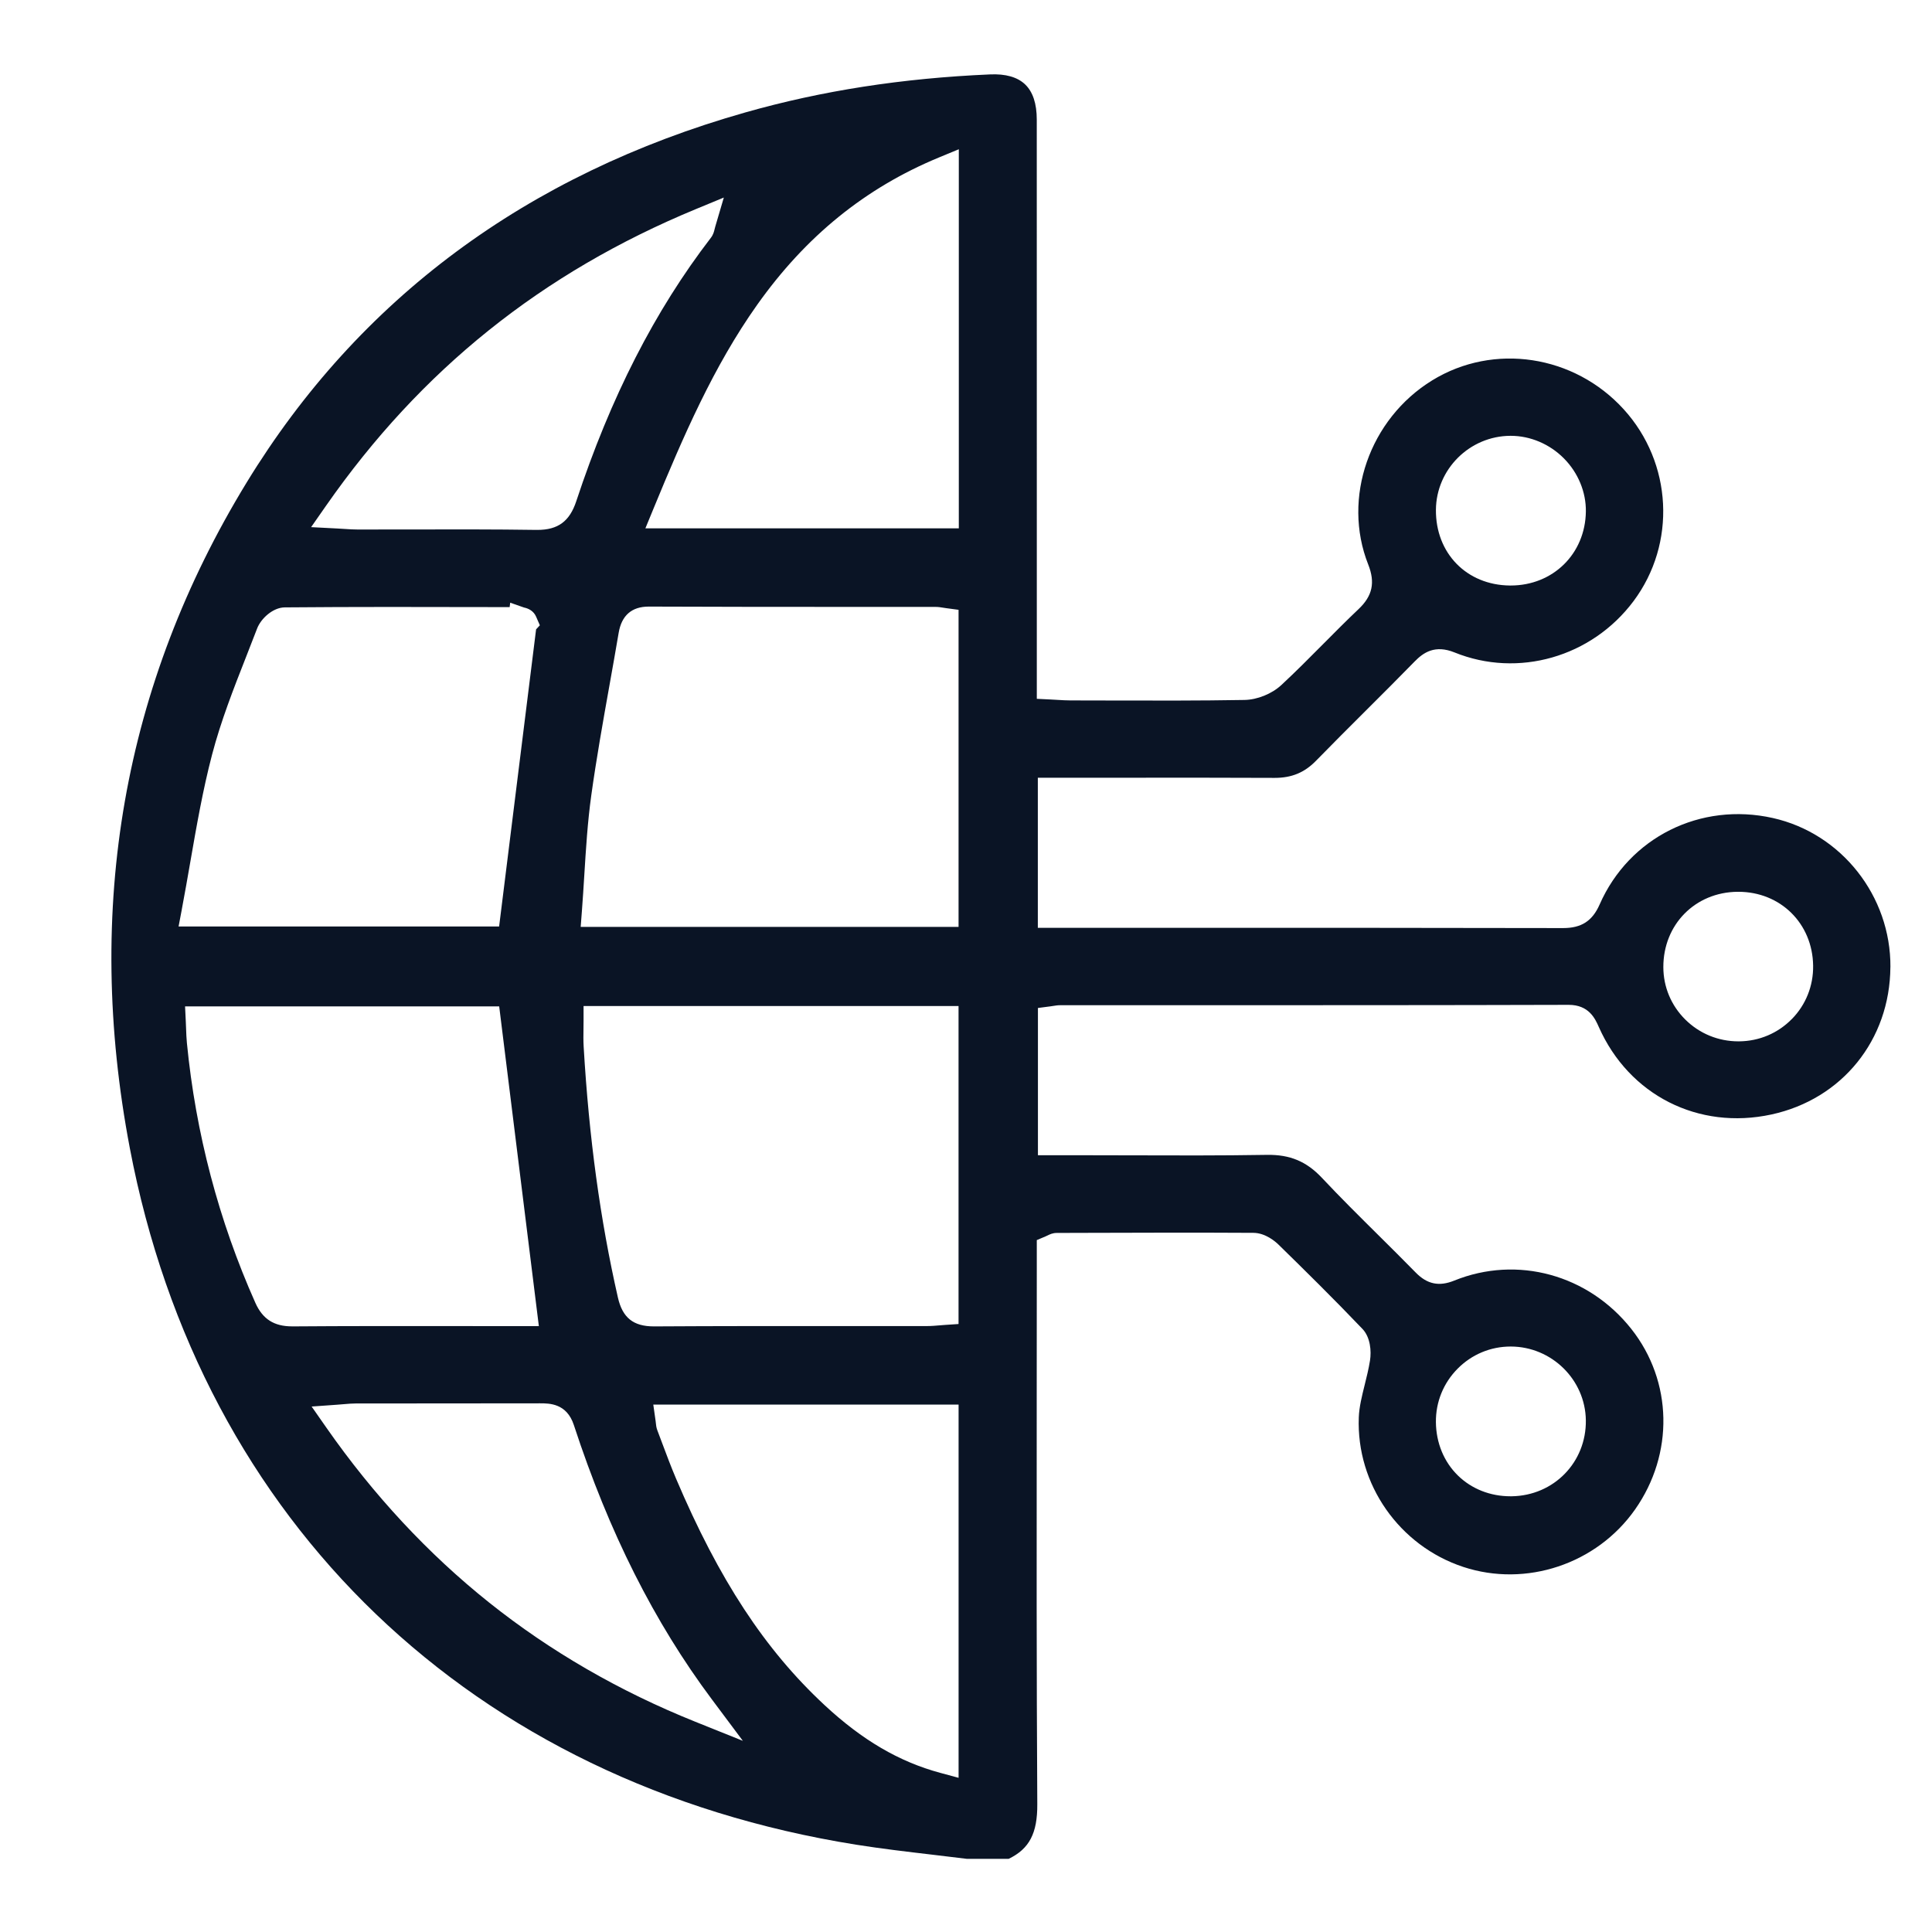
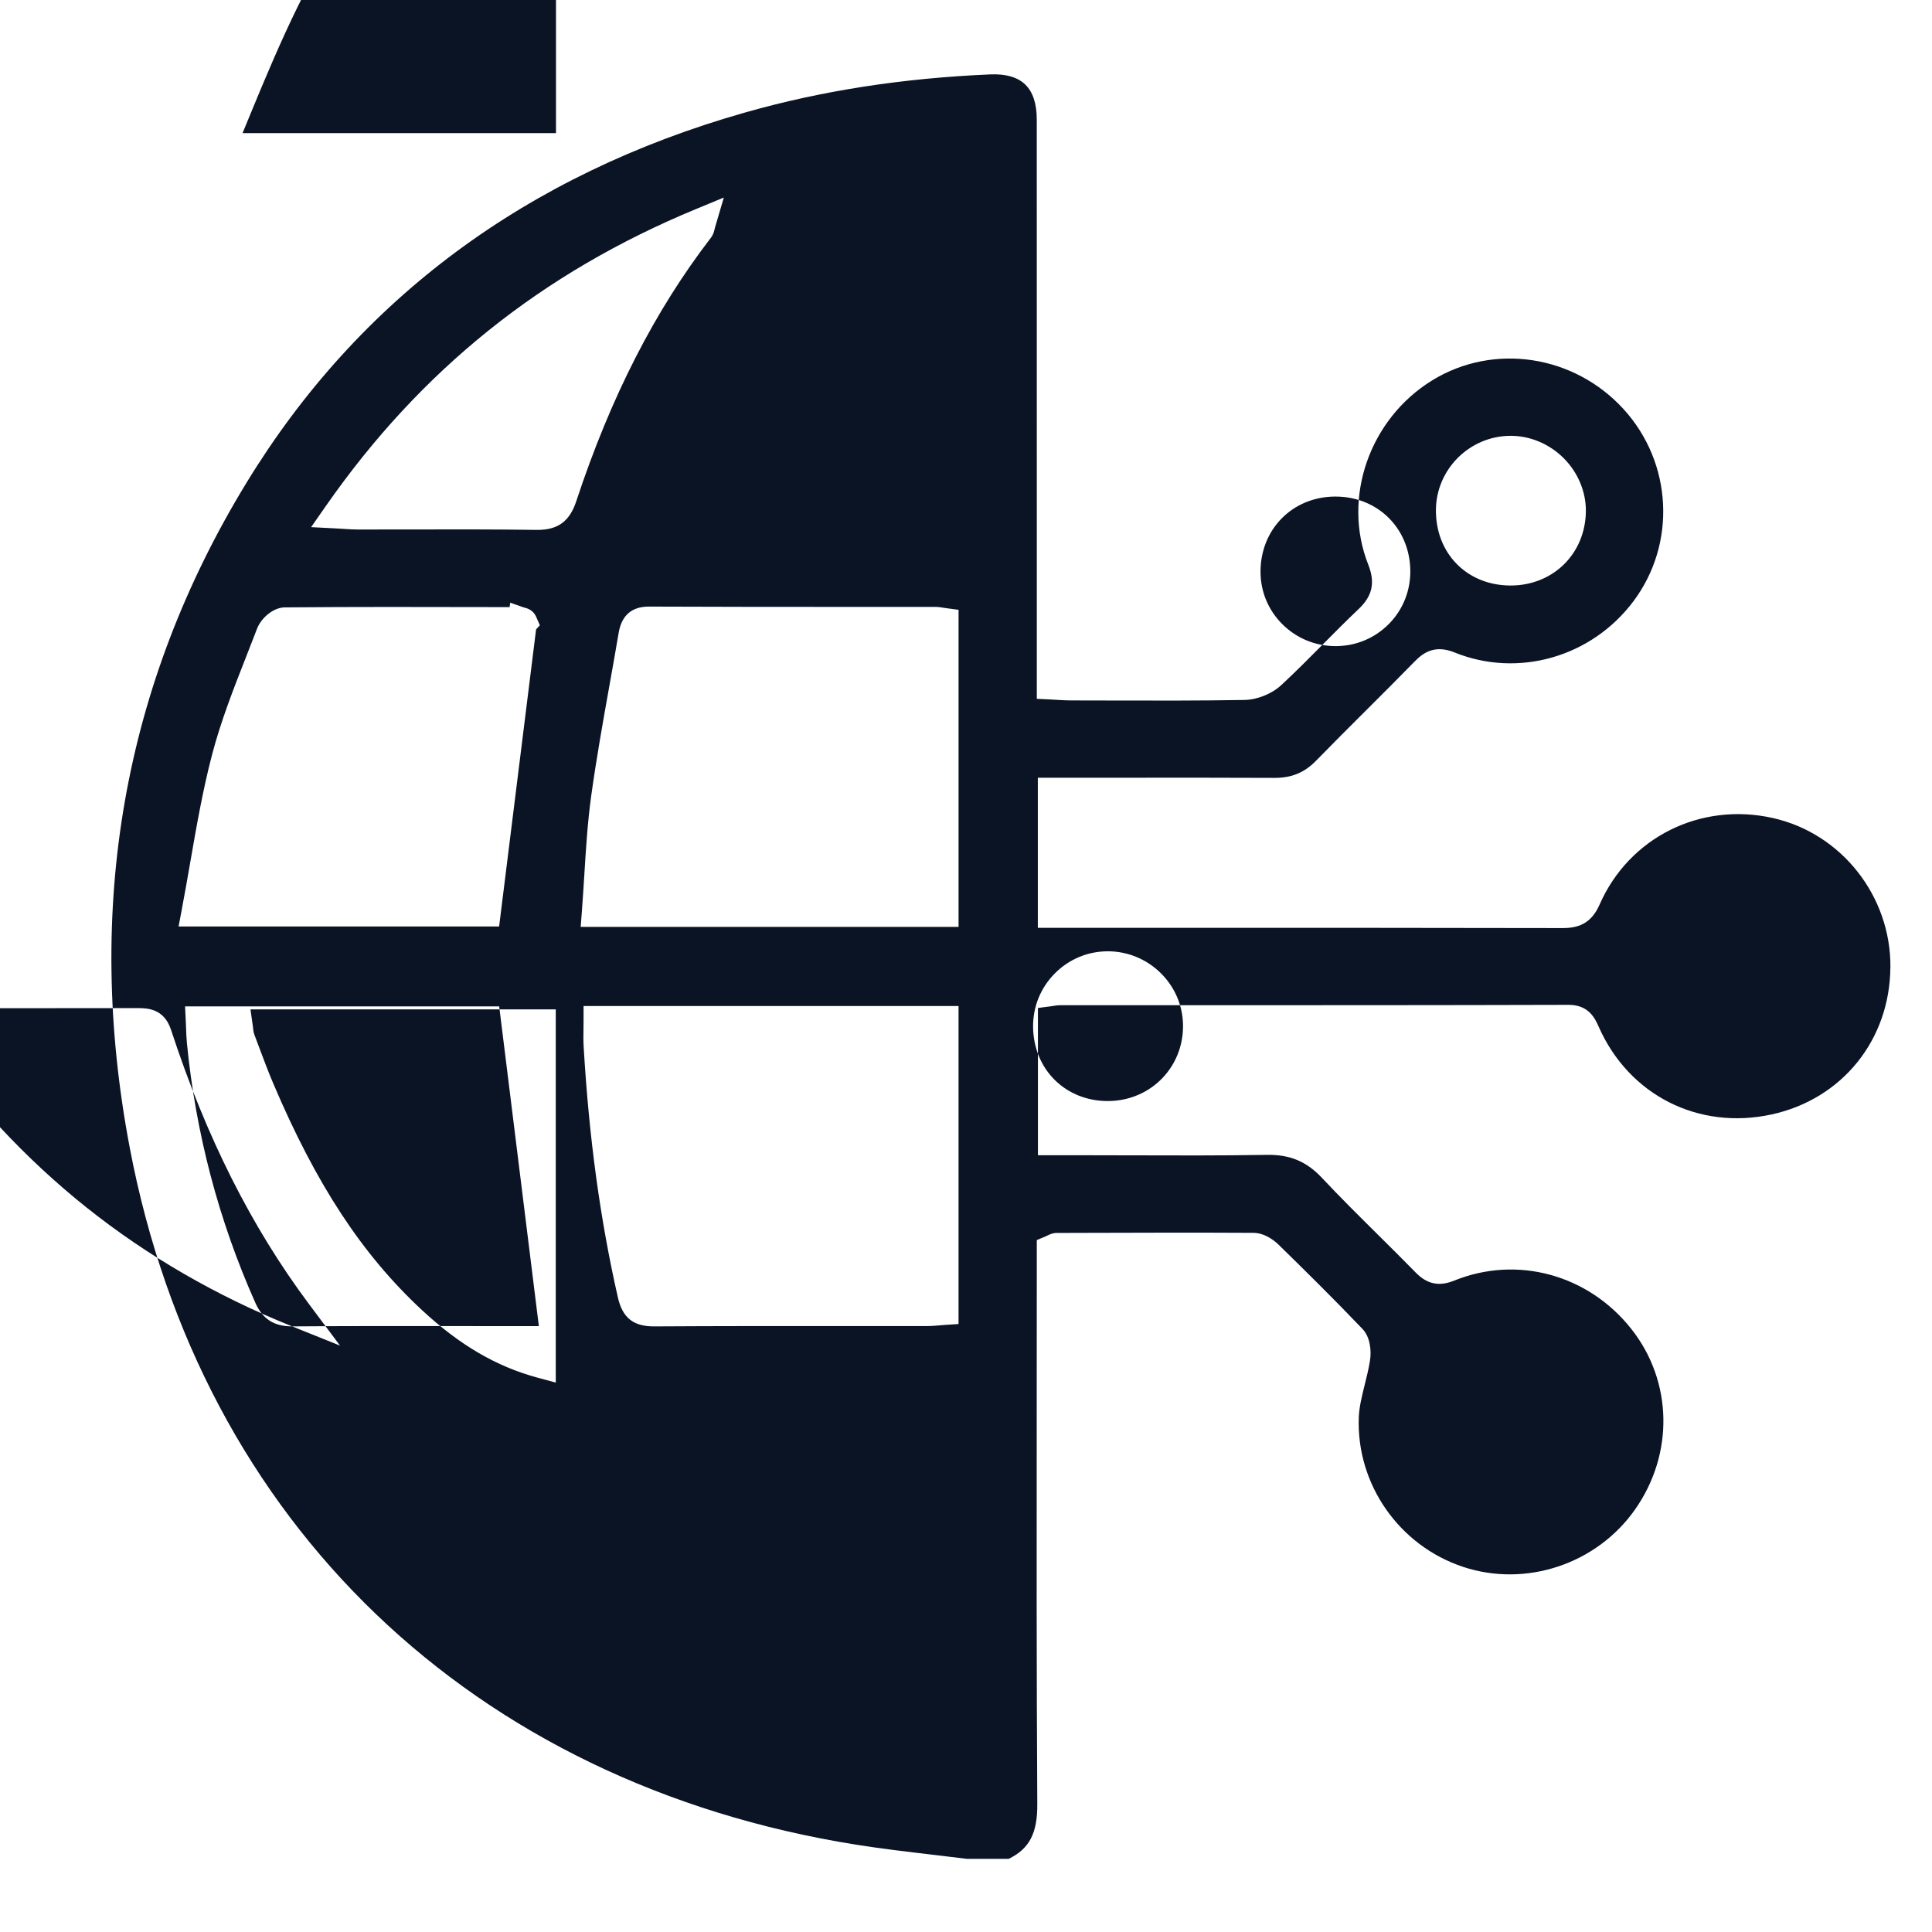
<svg xmlns="http://www.w3.org/2000/svg" viewBox="0 0 1000 1000">
  <defs>
    <style>.c{fill:#0a1425;}</style>
  </defs>
  <g id="a">
-     <path class="c" d="M978.48,500.55c.23-36.76-25.36-69.21-60.87-77.15-37.51-8.39-74.37,10.02-89.65,44.77-3.76,8.55-9.42,12.2-18.92,12.2h-.08c-68.05-.15-137.25-.14-204.17-.13h-67.61v-77.67h17.86c9.74,0,19.49,0,29.23-.02,24.68-.02,50.2-.04,75.31,.08,.07,0,.14,0,.2,0,8.82,0,15.43-2.74,21.41-8.88,8.48-8.7,17.21-17.4,25.65-25.82,8.37-8.34,17.02-16.97,25.39-25.55,4.51-4.62,10.49-8.79,20.66-4.67,32.88,13.33,70.96,2.41,92.61-26.54,22.29-29.82,20.16-71.59-5.07-99.32-25.65-28.2-67.32-34.5-99.09-14.99-32.51,19.96-46.76,60.94-33.15,95.32,3.71,9.37,2.21,16.28-5.01,23.11-6.23,5.9-12.42,12.14-18.41,18.17-6.94,6.99-14.11,14.22-21.5,21.08-4.95,4.6-12.48,7.65-19.18,7.76-23.45,.41-47.27,.34-70.31,.28-6.55-.02-13.11-.03-19.66-.04-2.19,0-4.26-.13-6.66-.27-1.13-.07-2.35-.14-3.68-.21l-7.13-.35v-93.06c0-68.92,.01-137.84-.02-206.76,0-8.25-2.03-14.37-6.03-18.2-3.96-3.79-10.09-5.54-18.19-5.17-45.53,1.98-86.91,8.41-126.5,19.64-113.37,32.15-200.28,96.65-258.32,191.71-63.71,104.34-84.03,220.24-60.38,344.47,36.94,194.03,177.44,328.78,375.85,360.46,12.99,2.07,26.36,3.64,39.29,5.16,5.91,.69,12.01,1.41,18.03,2.17h21.72c10.71-5.19,14.89-13.25,14.8-28.25-.41-68.68-.35-138.5-.3-206.02,.02-23.62,.04-47.24,.04-70.86v-15.12l4.57-1.94c.53-.22,.91-.41,1.21-.56,.99-.48,2.48-1.21,4.53-1.21l13.49-.04c28.94-.09,58.86-.18,88.3-.01,6.33,.04,11.5,4.62,12.94,6.02,13.25,12.96,28.63,28.09,43.52,43.7,4.12,4.32,4.68,11.51,3.91,16.36-.69,4.33-1.74,8.54-2.75,12.61-1.46,5.88-2.85,11.44-3.05,16.82-1.33,34.61,20.9,66.44,54.04,77.4,32.5,10.74,69.06-1.46,88.91-29.66,20.28-28.82,19.53-66.39-1.88-93.49-22.25-28.16-59.09-38.23-91.67-25.04-7.86,3.18-14.02,1.89-19.95-4.18-6.37-6.52-12.98-13.06-19.36-19.39-9.65-9.56-19.62-19.44-29.12-29.56-8.05-8.57-16.57-12.12-28.45-11.95-24.02,.4-48.42,.32-72.01,.24-9.65-.03-19.3-.06-28.95-.06h-17.64v-76.21l6.53-.85c.51-.07,.97-.14,1.39-.21,1.12-.18,2.29-.37,3.65-.37,20.76,0,41.53,0,62.29,0,65.81,0,133.85,0,200.78-.19h.06c10.53,0,13.71,7.17,15.61,11.46,15.65,35.3,51.53,53.48,89.33,45.29,36.6-7.93,61.35-38.58,61.59-76.29Zm-196.67-274.97h.15c10.14,0,20.17,4.26,27.54,11.71,7.35,7.42,11.48,17.44,11.34,27.48-.3,21.9-17,38.29-38.91,38.29-.15,0-.31,0-.46,0-22.35-.23-38.43-16.72-38.24-39.2,.18-21.02,17.48-38.2,38.57-38.28Zm-613.04,36.18c49.06-70.33,111.67-120.55,191.39-153.52l14.49-5.99-4.43,15.04c-.16,.55-.26,.99-.35,1.34-.28,1.18-.66,2.8-1.91,4.43-29.05,37.77-51.85,82.39-69.7,136.41-3.42,10.36-9.44,14.81-20.08,14.81-.19,0-.38,0-.58,0-21.58-.32-43.55-.27-64.8-.23-9.2,.02-18.41,.04-27.62,.03-2.17,0-4.26-.13-6.68-.29-1.2-.08-2.51-.16-3.98-.24l-13.49-.7,7.73-11.08Zm131.79,218l.62-8.08c.48-6.23,.87-12.54,1.25-18.64,.84-13.6,1.71-27.67,3.62-41.4,2.64-18.98,6.05-38.11,9.35-56.6,1.61-9.01,3.27-18.33,4.82-27.49,1.52-9.01,6.76-13.58,15.56-13.58h.11c35.66,.16,71.93,.16,107,.16,13.8,0,27.59,0,41.39,.01,1.37,0,2.57,.19,3.73,.38,.48,.08,1.01,.16,1.63,.25l6.51,.87v164.12h-195.59Zm195.58,40.97v164.58l-7,.47c-.94,.06-1.86,.14-2.78,.22-2.13,.18-4.33,.37-6.63,.37-14,.01-28,0-42,0-32.47-.02-66.04-.03-99.05,.17-.08,0-.16,0-.23,0-10.66,0-16.24-4.48-18.62-14.94-9.16-40.2-14.96-82.68-17.73-129.86-.18-3.1-.14-6.07-.09-9.21,.02-1.4,.04-2.83,.04-4.31v-7.5h194.08Zm-402.03-50.08c1.56-8.21,3-16.51,4.4-24.54,3.19-18.33,6.48-37.28,11.26-55.52,4.54-17.34,11.16-34.2,17.57-50.51,1.9-4.83,3.86-9.83,5.73-14.73,2-5.25,8.23-10.92,14.32-10.97,35.78-.31,72.15-.23,107.32-.15l9.08,.02,.29-2.3,7.17,2.51c2.4,.48,5,1.87,6.22,4.69l1.96,4.5-1.95,2.1-19.14,153.81H92.43l1.69-8.9Zm57.1,215.88c-9.41,0-15.29-3.78-19.05-12.22-18.94-42.51-30.86-87.75-35.42-134.47-.24-2.46-.33-4.85-.42-7.38-.04-1.17-.09-2.4-.15-3.69l-.38-7.86h162.59l20.53,165.49h-15.7c-9.38,0-18.77,0-28.15-.02-27.4-.03-55.74-.05-83.59,.16-.09,0-.18,0-.26,0Zm208.5,204.57c-39.08-15.69-74.89-36.4-106.44-61.55-31.61-25.2-60.01-55.72-84.41-90.7l-7.56-10.83,13.17-.94c1.33-.09,2.51-.2,3.59-.29,2.23-.19,4.15-.36,6.19-.36,13.05-.02,26.09-.02,39.14-.02,18.4,0,37.42,0,56.12-.05,4.83,0,13.82-.03,17.51,11.23,18.19,55.57,41.57,102.04,71.48,142.06l16,21.41-24.8-9.96Zm136.44,29.09l-9.46-2.56c-21.32-5.76-40.33-16.89-59.85-35.02-30.93-28.74-54.66-64.91-76.93-117.3-2.58-6.08-4.91-12.3-7.16-18.31-.83-2.23-1.67-4.45-2.51-6.67-.55-1.44-.67-2.71-.77-3.72-.03-.3-.06-.65-.12-1.05l-1.21-8.55h158.02v193.18Zm.14-646.72h-162.24l4.26-10.35c15.39-37.38,31.06-73.57,53.57-105.31,25.23-35.58,55.99-60.52,94.03-76.27l10.37-4.29v196.23Zm258.19,434.94c7.33-7.39,17.07-11.45,27.43-11.45h.09c21.14,.05,38.56,17.17,38.83,38.18,.28,21.74-16.59,39.02-38.41,39.33-.21,0-.41,0-.62,0-10.43,0-20.05-3.79-27.15-10.71-7.26-7.08-11.32-16.9-11.43-27.65-.11-10.44,3.89-20.28,11.26-27.7Zm173-180.99c-7.22,7.38-16.94,11.5-27.36,11.58-.11,0-.22,0-.33,0-10.38,0-20.12-3.99-27.47-11.27-7.32-7.25-11.37-16.9-11.38-27.16-.04-22.02,16.47-38.78,38.41-38.98,.13,0,.26,0,.4,0,21.8,0,38.41,16.36,38.72,38.21,.15,10.43-3.75,20.24-10.97,27.62Z" />
+     <path class="c" d="M978.48,500.55c.23-36.76-25.36-69.21-60.87-77.15-37.51-8.39-74.37,10.02-89.65,44.77-3.76,8.55-9.42,12.2-18.92,12.2h-.08c-68.05-.15-137.25-.14-204.17-.13h-67.61v-77.67h17.86c9.74,0,19.49,0,29.23-.02,24.68-.02,50.2-.04,75.31,.08,.07,0,.14,0,.2,0,8.82,0,15.43-2.74,21.41-8.88,8.48-8.7,17.21-17.4,25.65-25.82,8.37-8.34,17.02-16.97,25.39-25.55,4.51-4.62,10.49-8.79,20.66-4.67,32.88,13.33,70.96,2.41,92.61-26.54,22.29-29.82,20.16-71.59-5.07-99.32-25.65-28.2-67.32-34.5-99.09-14.99-32.51,19.96-46.76,60.94-33.15,95.32,3.71,9.37,2.21,16.28-5.01,23.11-6.23,5.9-12.42,12.14-18.41,18.17-6.94,6.99-14.11,14.22-21.5,21.08-4.95,4.6-12.48,7.65-19.18,7.76-23.45,.41-47.27,.34-70.31,.28-6.55-.02-13.11-.03-19.66-.04-2.19,0-4.26-.13-6.66-.27-1.13-.07-2.35-.14-3.68-.21l-7.13-.35v-93.06c0-68.92,.01-137.84-.02-206.76,0-8.25-2.03-14.37-6.03-18.2-3.96-3.79-10.09-5.54-18.19-5.17-45.53,1.98-86.91,8.41-126.5,19.64-113.37,32.15-200.28,96.65-258.32,191.71-63.71,104.34-84.03,220.24-60.38,344.47,36.94,194.03,177.44,328.78,375.85,360.46,12.99,2.07,26.36,3.64,39.29,5.16,5.91,.69,12.01,1.41,18.03,2.17h21.72c10.71-5.19,14.89-13.25,14.8-28.25-.41-68.68-.35-138.5-.3-206.02,.02-23.62,.04-47.24,.04-70.86v-15.12l4.57-1.94c.53-.22,.91-.41,1.21-.56,.99-.48,2.48-1.21,4.53-1.21l13.49-.04c28.94-.09,58.86-.18,88.3-.01,6.33,.04,11.5,4.62,12.94,6.02,13.25,12.96,28.63,28.09,43.52,43.7,4.12,4.32,4.68,11.51,3.91,16.36-.69,4.33-1.74,8.54-2.75,12.61-1.46,5.88-2.85,11.44-3.05,16.82-1.33,34.61,20.9,66.44,54.04,77.4,32.5,10.74,69.06-1.46,88.91-29.66,20.28-28.82,19.53-66.39-1.88-93.49-22.25-28.16-59.09-38.23-91.67-25.04-7.86,3.18-14.02,1.89-19.95-4.18-6.37-6.52-12.98-13.06-19.36-19.39-9.65-9.56-19.62-19.44-29.12-29.56-8.05-8.57-16.57-12.12-28.45-11.95-24.02,.4-48.42,.32-72.01,.24-9.65-.03-19.3-.06-28.95-.06h-17.64v-76.21l6.53-.85c.51-.07,.97-.14,1.39-.21,1.12-.18,2.29-.37,3.65-.37,20.76,0,41.53,0,62.29,0,65.81,0,133.85,0,200.78-.19h.06c10.53,0,13.71,7.17,15.61,11.46,15.65,35.3,51.53,53.48,89.33,45.29,36.6-7.93,61.35-38.58,61.59-76.29Zm-196.67-274.97h.15c10.14,0,20.17,4.26,27.54,11.71,7.35,7.42,11.48,17.44,11.34,27.48-.3,21.9-17,38.29-38.91,38.29-.15,0-.31,0-.46,0-22.35-.23-38.43-16.72-38.24-39.2,.18-21.02,17.48-38.2,38.57-38.28Zm-613.04,36.18c49.06-70.33,111.67-120.55,191.39-153.52l14.49-5.99-4.43,15.04c-.16,.55-.26,.99-.35,1.34-.28,1.18-.66,2.8-1.91,4.43-29.05,37.77-51.85,82.39-69.7,136.41-3.42,10.36-9.44,14.81-20.08,14.81-.19,0-.38,0-.58,0-21.58-.32-43.55-.27-64.8-.23-9.2,.02-18.41,.04-27.62,.03-2.17,0-4.26-.13-6.68-.29-1.2-.08-2.51-.16-3.98-.24l-13.49-.7,7.73-11.08Zm131.79,218l.62-8.08c.48-6.23,.87-12.54,1.25-18.64,.84-13.6,1.71-27.67,3.62-41.4,2.64-18.98,6.05-38.11,9.35-56.6,1.61-9.01,3.27-18.33,4.82-27.49,1.52-9.01,6.76-13.58,15.56-13.58h.11c35.66,.16,71.93,.16,107,.16,13.8,0,27.59,0,41.39,.01,1.37,0,2.57,.19,3.73,.38,.48,.08,1.01,.16,1.63,.25l6.51,.87v164.12h-195.59Zm195.58,40.97v164.58l-7,.47c-.94,.06-1.86,.14-2.78,.22-2.13,.18-4.33,.37-6.63,.37-14,.01-28,0-42,0-32.47-.02-66.04-.03-99.05,.17-.08,0-.16,0-.23,0-10.66,0-16.24-4.48-18.62-14.94-9.16-40.2-14.96-82.68-17.73-129.86-.18-3.1-.14-6.07-.09-9.21,.02-1.4,.04-2.83,.04-4.31v-7.5h194.08Zm-402.03-50.08c1.56-8.21,3-16.51,4.4-24.54,3.19-18.33,6.48-37.28,11.26-55.52,4.54-17.34,11.16-34.2,17.57-50.51,1.9-4.83,3.86-9.83,5.73-14.73,2-5.25,8.23-10.92,14.32-10.97,35.78-.31,72.15-.23,107.32-.15l9.08,.02,.29-2.3,7.17,2.51c2.4,.48,5,1.87,6.22,4.69l1.96,4.5-1.95,2.1-19.14,153.81H92.43l1.69-8.9Zm57.1,215.88c-9.41,0-15.29-3.78-19.05-12.22-18.94-42.51-30.86-87.75-35.42-134.47-.24-2.46-.33-4.85-.42-7.38-.04-1.17-.09-2.4-.15-3.69l-.38-7.86h162.59l20.53,165.49h-15.7c-9.38,0-18.77,0-28.15-.02-27.4-.03-55.74-.05-83.59,.16-.09,0-.18,0-.26,0Zc-39.08-15.69-74.89-36.4-106.44-61.55-31.61-25.2-60.01-55.72-84.41-90.7l-7.56-10.83,13.17-.94c1.33-.09,2.51-.2,3.59-.29,2.23-.19,4.15-.36,6.19-.36,13.05-.02,26.09-.02,39.14-.02,18.4,0,37.42,0,56.12-.05,4.83,0,13.82-.03,17.51,11.23,18.19,55.57,41.57,102.04,71.48,142.06l16,21.41-24.8-9.96Zm136.44,29.09l-9.46-2.56c-21.32-5.76-40.33-16.89-59.85-35.02-30.93-28.74-54.66-64.91-76.93-117.3-2.58-6.08-4.91-12.3-7.16-18.31-.83-2.23-1.67-4.45-2.51-6.67-.55-1.44-.67-2.71-.77-3.72-.03-.3-.06-.65-.12-1.05l-1.21-8.55h158.02v193.18Zm.14-646.72h-162.24l4.26-10.35c15.39-37.38,31.06-73.57,53.57-105.31,25.23-35.58,55.99-60.52,94.03-76.27l10.37-4.29v196.23Zm258.19,434.94c7.33-7.39,17.07-11.45,27.43-11.45h.09c21.14,.05,38.56,17.17,38.83,38.18,.28,21.74-16.59,39.02-38.41,39.33-.21,0-.41,0-.62,0-10.43,0-20.05-3.79-27.15-10.71-7.26-7.08-11.32-16.9-11.43-27.65-.11-10.44,3.89-20.28,11.26-27.7Zm173-180.99c-7.22,7.38-16.94,11.5-27.36,11.58-.11,0-.22,0-.33,0-10.38,0-20.12-3.99-27.47-11.27-7.32-7.25-11.37-16.9-11.38-27.16-.04-22.02,16.47-38.78,38.41-38.98,.13,0,.26,0,.4,0,21.8,0,38.41,16.36,38.72,38.21,.15,10.43-3.75,20.24-10.97,27.62Z" />
  </g>
  <g id="b" />
</svg>